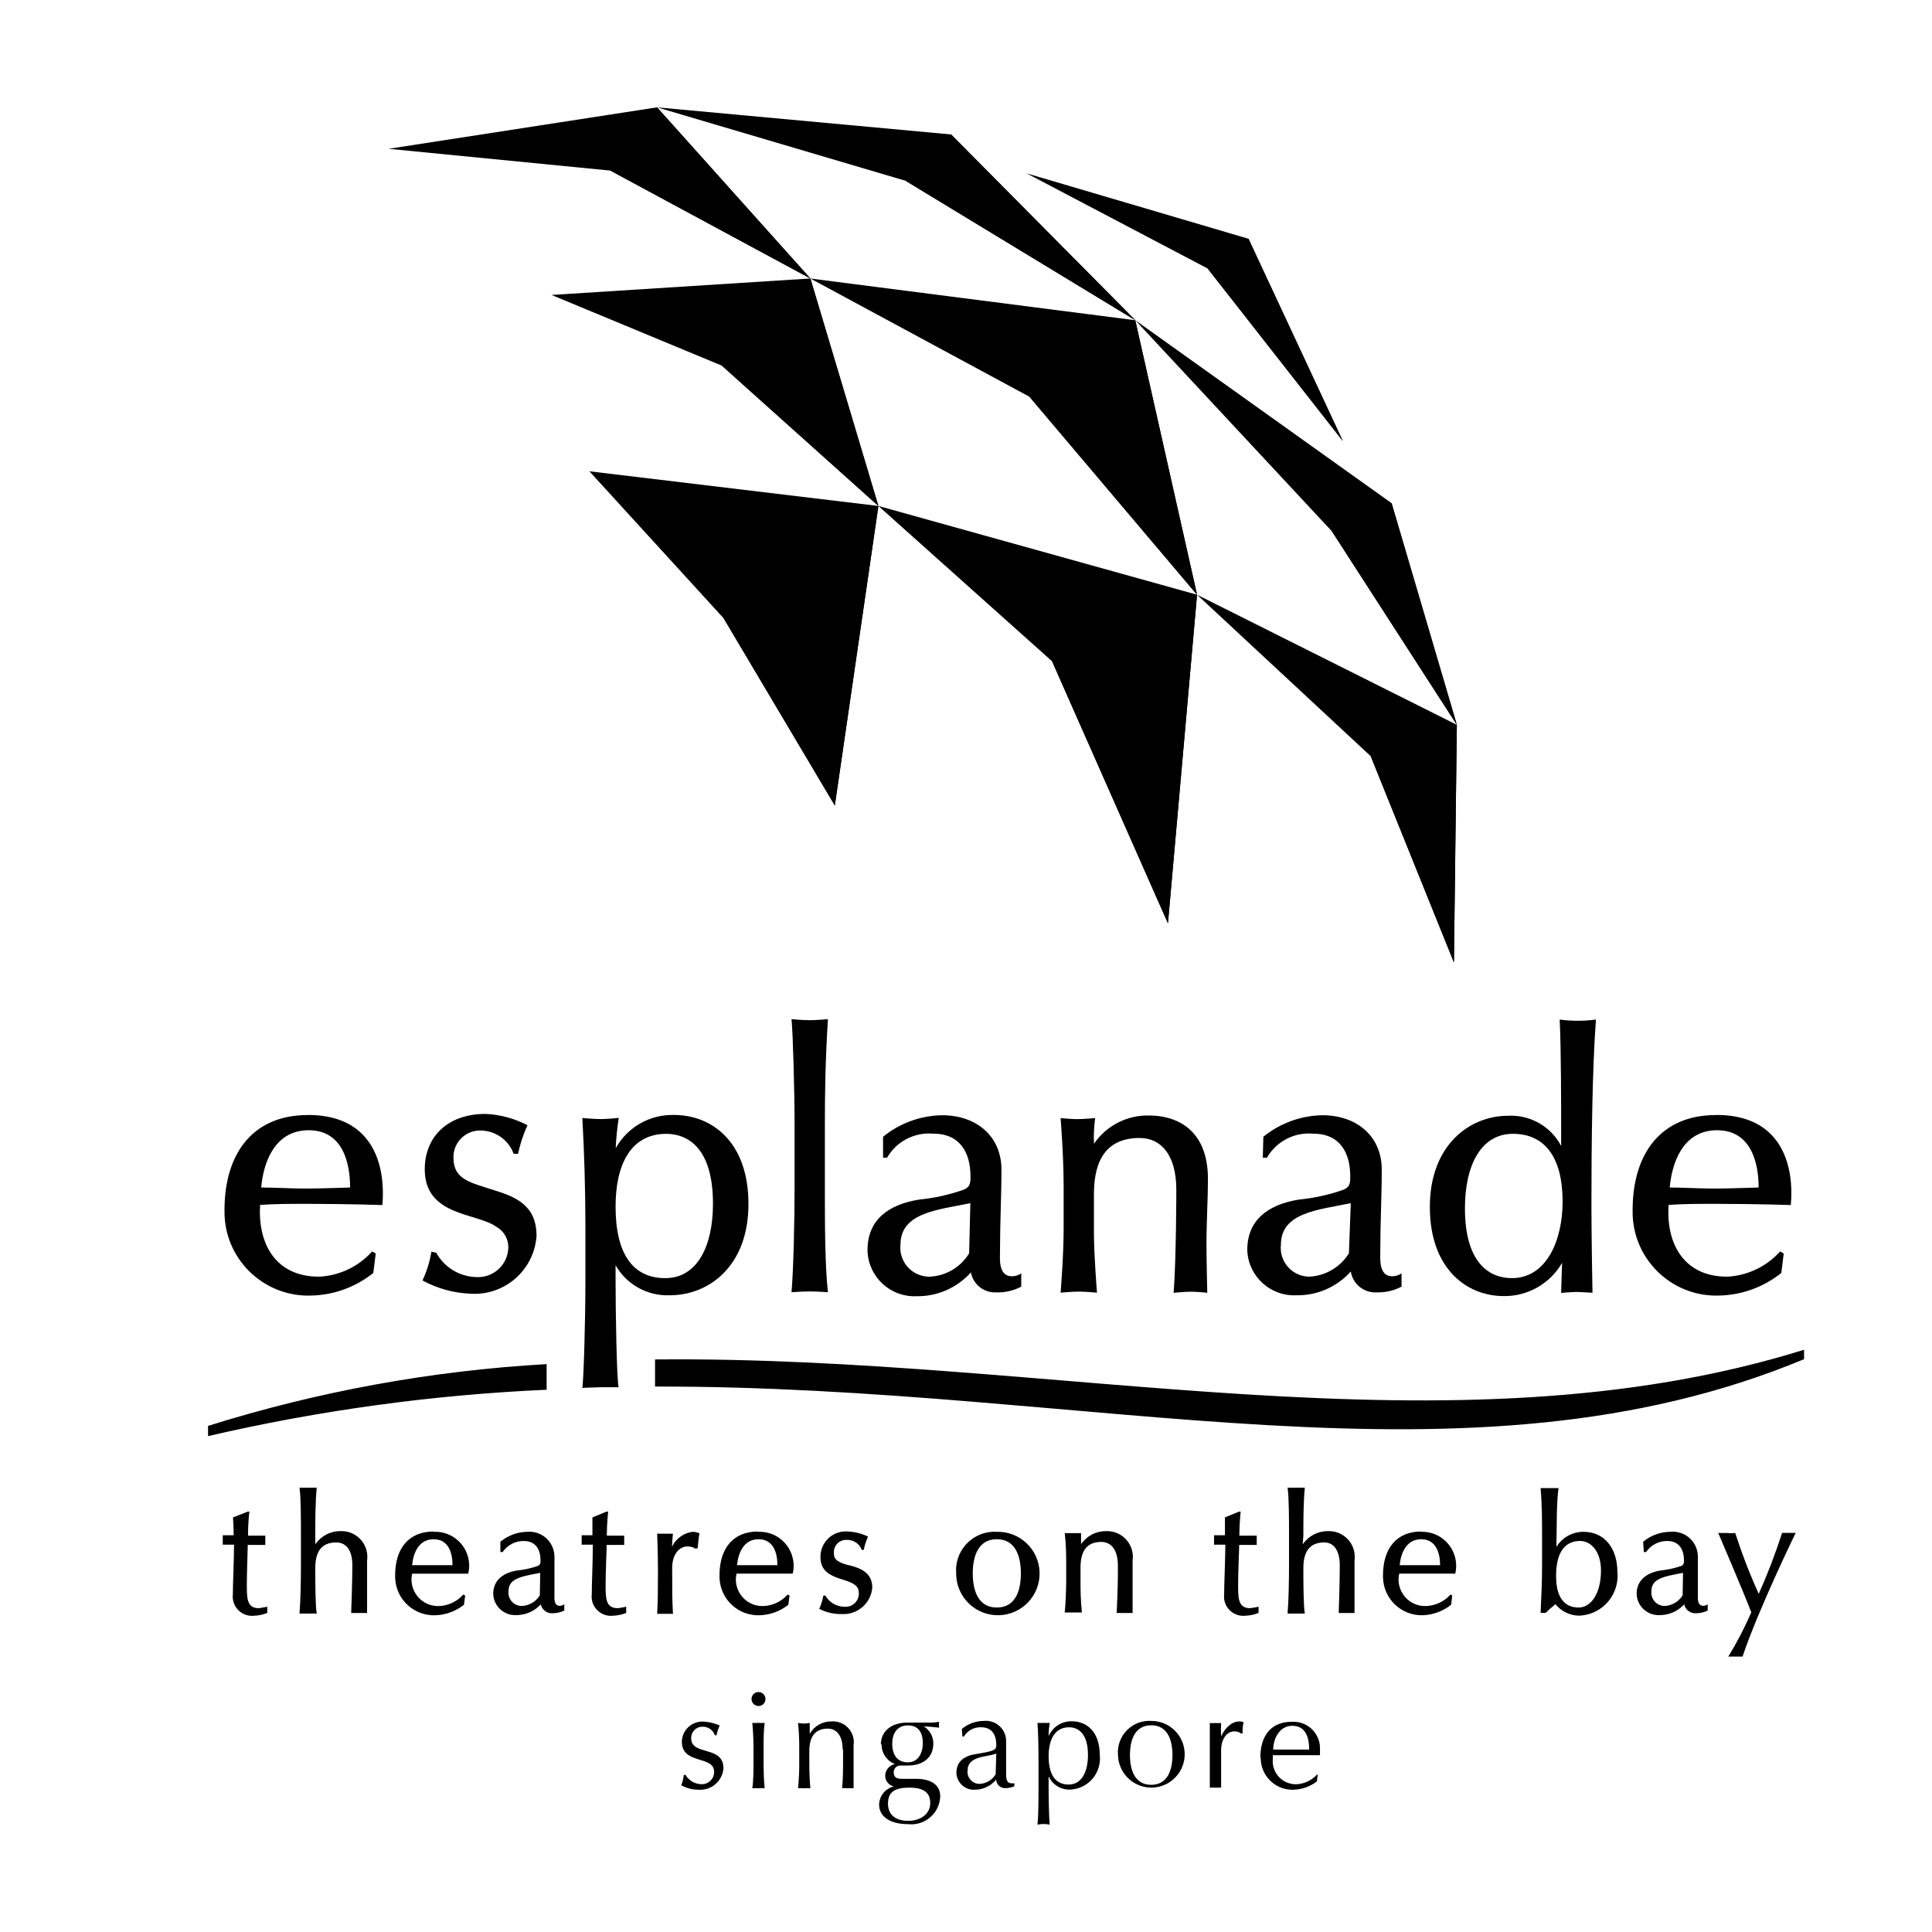
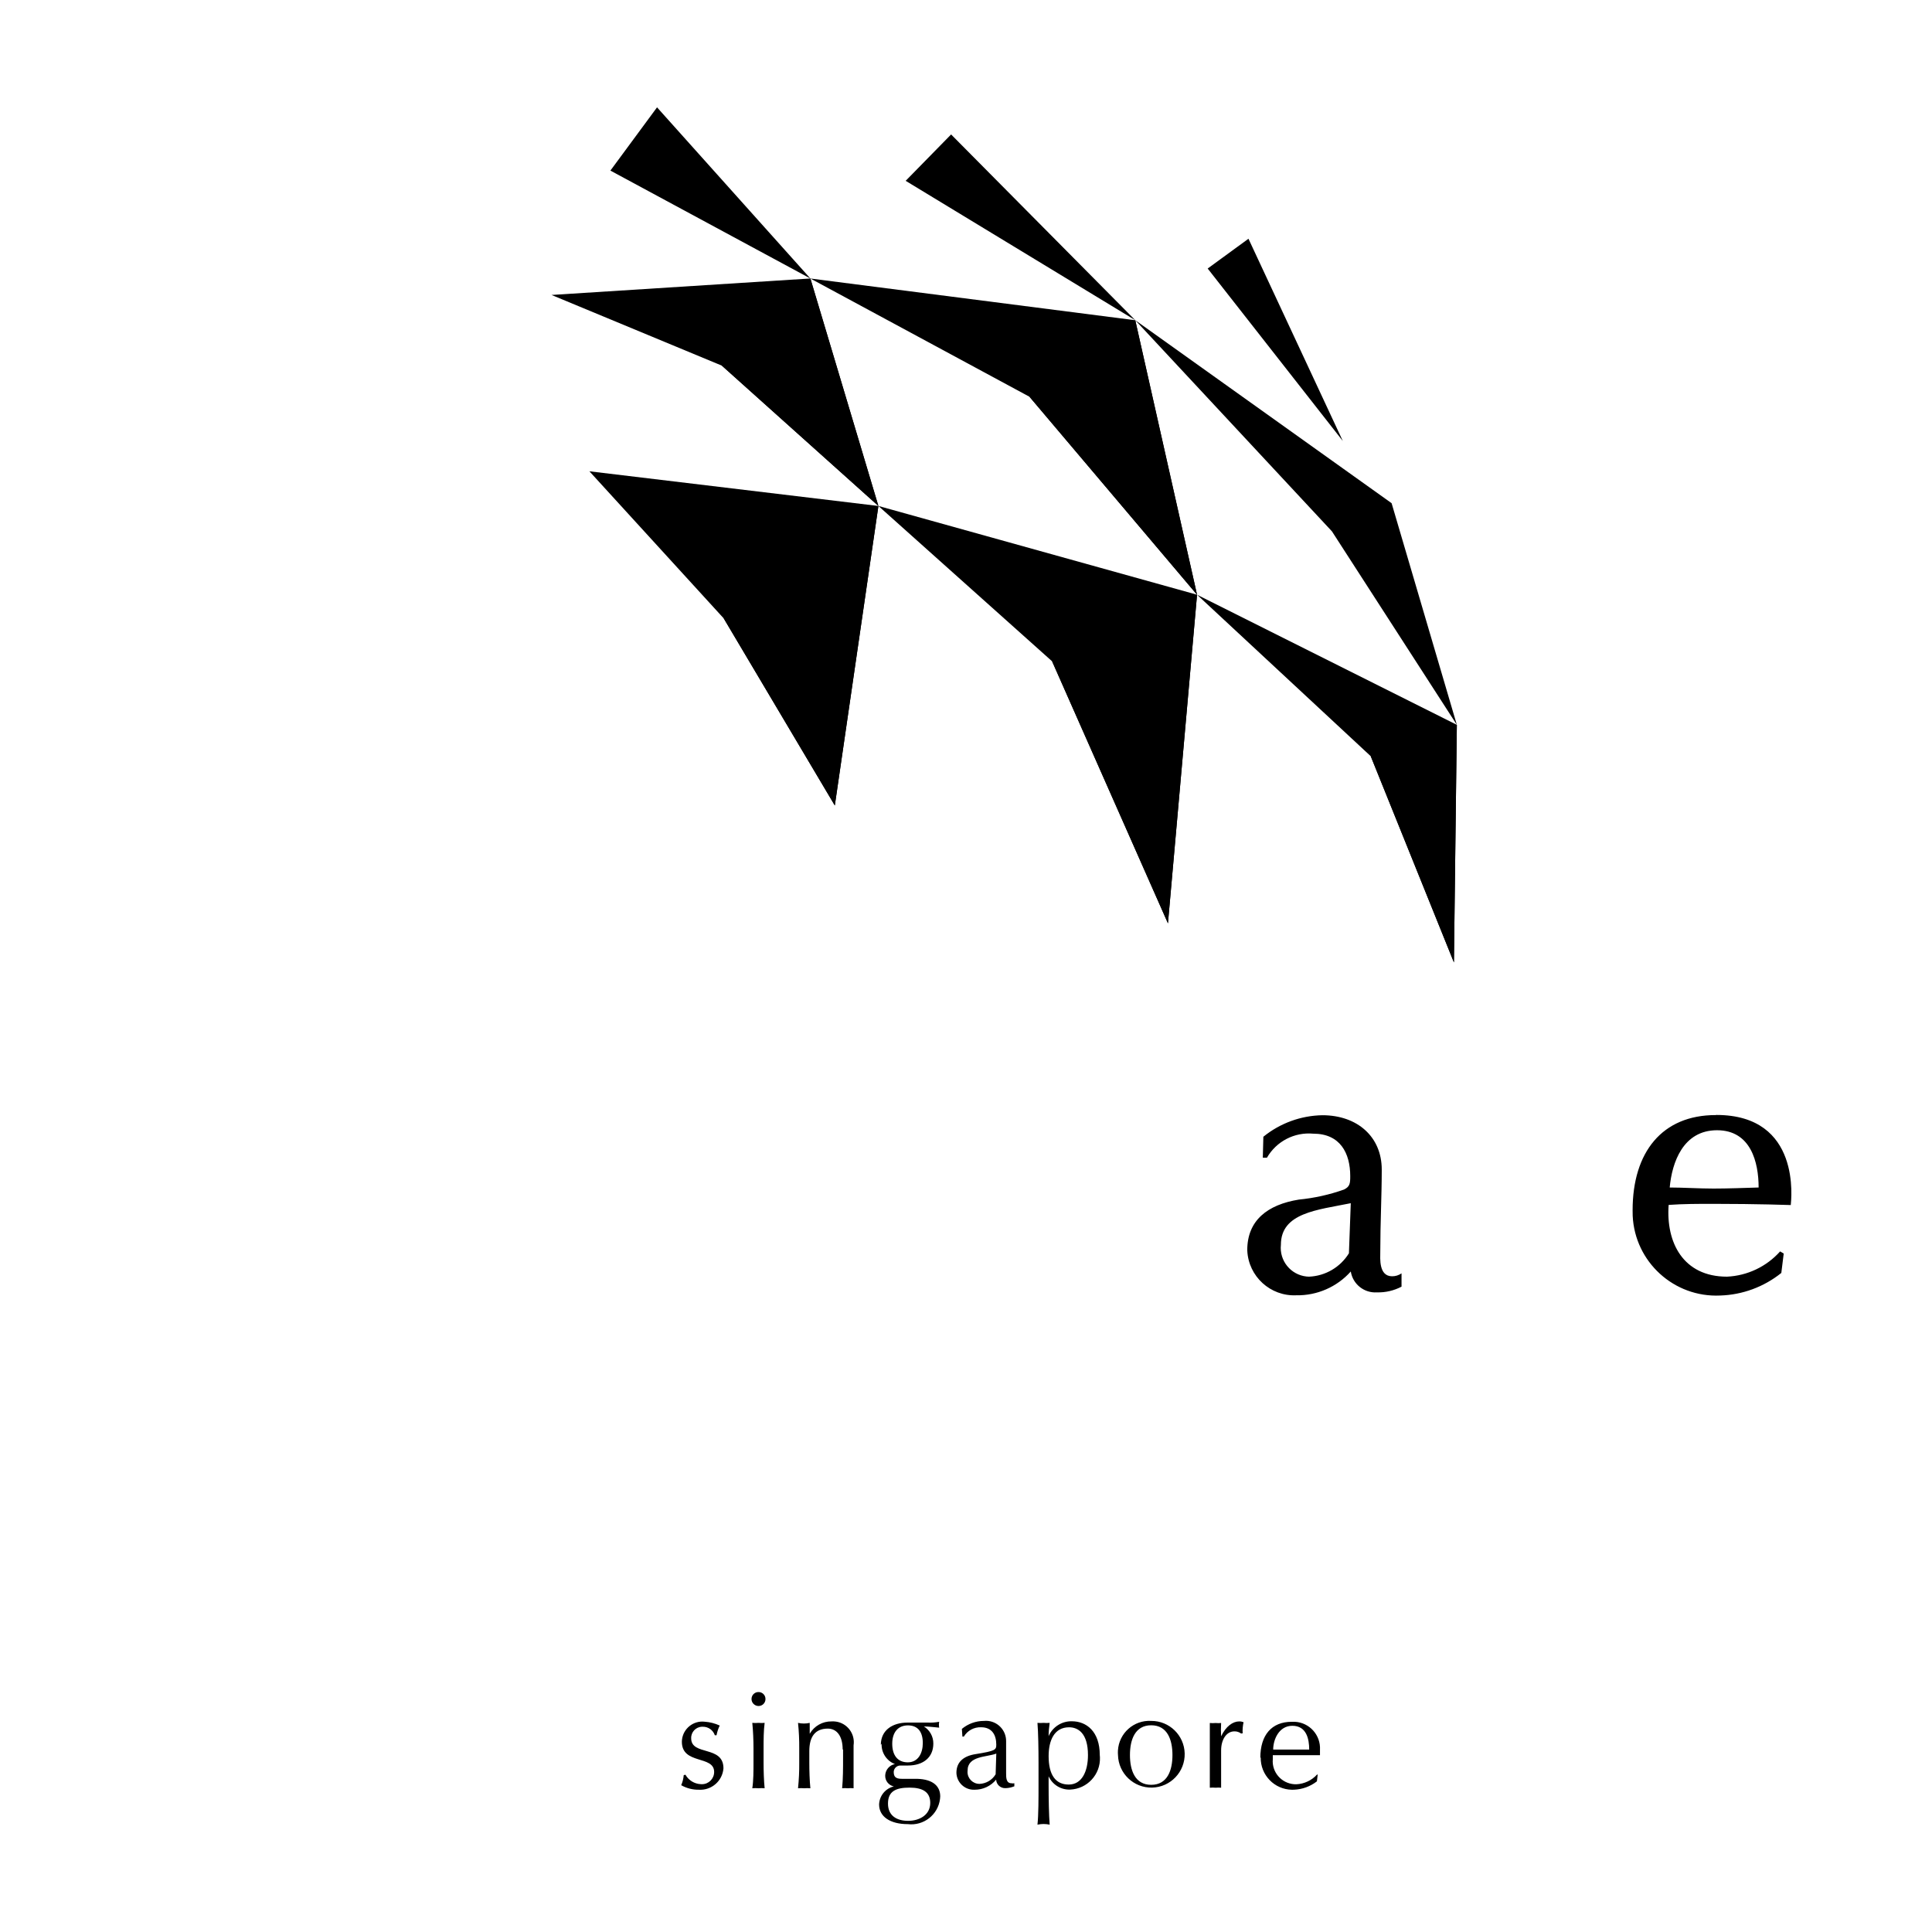
<svg xmlns="http://www.w3.org/2000/svg" viewBox="0 0 1000 1000" id="Layer_1">
  <g id="Layer_2">
    <g id="Layer_1-2">
      <path d="M353.9,918.79c-.15,1.8-.59,3.57-1.31,5.23,2.79,1.58,5.94,2.39,9.15,2.34,6.55.4,12.21-4.53,12.72-11.07,0-12.04-16.71-6.33-16.71-15.54-.12-3.19,2.37-5.87,5.56-5.99.16,0,.33,0,.49,0,2.8-.03,5.3,1.75,6.19,4.4h.89c.32-1.74.87-3.43,1.65-5.02-2.47-1.13-5.13-1.81-7.84-1.99-5.81-.65-11.05,3.54-11.7,9.36-.04.34-.06.68-.06,1.03,0,11.97,16.71,6.88,16.71,15.61.01,3.49-2.81,6.34-6.3,6.35-.19,0-.38,0-.57-.02-3.33-.13-6.35-1.98-7.98-4.88l-.89.21ZM388.98,879.38c0,2.01,1.63,3.65,3.65,3.65,1.98,0,3.58-1.6,3.58-3.58,0-.02,0-.05,0-.07,0-1.98-1.6-3.58-3.58-3.58-1.97-.04-3.61,1.53-3.64,3.51,0,.02,0,.05,0,.07M390.01,912.39c0,4.2,0,9.22-.62,13.21,1.08-.1,2.16-.1,3.23,0,1.05-.1,2.11-.1,3.16,0-.41-3.99-.55-9.01-.55-13.21v-7.43c0-4.2,0-9.22.55-13.21-1.05.1-2.11.1-3.16,0-1.08.1-2.16.1-3.23,0,.41,3.99.62,9.01.62,13.21v7.43ZM436.37,905.52v4.26c0,5.5,0,10.66-.48,15.82.96-.1,1.93-.1,2.89,0,1.01-.1,2.02-.1,3.03,0v-22.22c.89-5.9-3.18-11.4-9.08-12.28-.75-.11-1.51-.15-2.27-.1-4.67-.1-9.02,2.35-11.35,6.4v-5.64c-1.99.45-4.06.45-6.05,0,.45,4.39.66,8.8.62,13.21v7.43c.04,4.41-.17,8.82-.62,13.21,1.08-.1,2.16-.1,3.23,0,1.05-.1,2.11-.1,3.16,0-.41-3.99-.55-9.01-.55-13.21v-6.05c0-7.36,2.96-11.62,9.56-11.62,4.68,0,7.7,3.85,7.7,10.8M481.49,933.17c0,6.33-5.71,9.29-11.42,9.29s-10.45-2.48-10.45-8.94,4.2-8.25,11.14-8.25,10.73,2.34,10.73,7.91M477.64,902.21c0,5.23-2.41,9.97-7.77,9.97s-8.05-3.78-8.05-9.63,2.96-9.49,8.12-9.49,7.7,3.37,7.7,9.15M456.32,902.56c-.2,4.62,2.57,8.85,6.88,10.52-2.82.57-4.89,2.98-5.02,5.85-.12,2.74,1.78,5.17,4.47,5.71-4.36,1.05-7.48,4.87-7.63,9.35,0,6.33,5.78,10.18,14.86,10.18,8.22.99,15.69-4.87,16.68-13.09.05-.43.08-.86.1-1.29,0-5.02-3.44-8.87-12.1-9.08h-7.84c-3.16,0-4.13-1.1-4.13-3.58.07-1.85,1.59-3.3,3.44-3.3h3.92c7.98,0,13.14-4.26,13.14-11.35.04-3.61-1.82-6.97-4.88-8.87,2.61,0,5.23.41,7.91.62-.18-1-.18-2.03,0-3.03-1.9.35-3.84.49-5.78.41h-10.66c-7.43,0-13.76,3.71-13.76,11.55M515.33,918.38c-1.76,2.95-4.89,4.81-8.32,4.95-3.42.02-6.21-2.73-6.23-6.15,0-.24.01-.49.04-.73,0-7.7,9.9-6.88,14.86-8.8l-.34,10.73ZM498.13,898.84h.76c1.88-3.12,5.31-4.96,8.94-4.81,5.71,0,7.84,4.13,7.84,8.94,0,2.75-.41,3.3-10.66,4.95-6.19.96-9.97,3.99-9.97,9.7.15,4.97,4.3,8.89,9.27,8.74.05,0,.1,0,.15,0,4.31.02,8.4-1.9,11.14-5.23.11,2.54,2.26,4.52,4.8,4.41.03,0,.05,0,.08,0,1.56-.04,3.1-.37,4.54-.96v-1.58c-.5.12-1.02.12-1.51,0-2.75,0-2.75-2.89-2.75-5.23v-16.51c.07-5.77-4.56-10.51-10.33-10.57-.38,0-.77.01-1.15.05-4.17,0-8.21,1.46-11.42,4.13l.28,3.99ZM537.54,923.81c0,6.88,0,15.68-.55,20.63,1.04-.22,2.1-.33,3.16-.34,1.06,0,2.12.12,3.16.34-.41-4.75-.55-13.76-.55-20.63v-4.4c1.98,4.34,6.38,7.06,11.14,6.88,8.88-.36,15.79-7.85,15.43-16.74-.02-.38-.04-.77-.09-1.15,0-12.17-6.88-17.47-14.44-17.47-5.21-.12-9.97,2.93-12.04,7.7.02-2.3.21-4.6.55-6.88-1.05.11-2.11.11-3.16,0-1.05.1-2.11.1-3.16,0,.41,4.95.55,13.76.55,20.63v11.42ZM563.13,908.41c0,8.53-3.16,15.27-9.97,15.27s-10.39-5.02-10.39-14.72c0-8.18,2.96-14.92,10.59-14.92,4.61,0,9.77,3.03,9.77,14.37M584.86,908.41c0-7.91,2.61-15.41,11-15.41s11,7.5,11,15.41-2.61,15.41-11,15.41-11-7.5-11-15.41M578.67,908.41c.23,9.53,8.14,17.07,17.67,16.85,9.53-.23,17.07-8.14,16.85-17.67-.22-9.4-7.92-16.89-17.32-16.85-8.99-.53-16.7,6.33-17.23,15.32-.05.79-.04,1.57.03,2.36M643.19,897.19c-.11-1.94.05-3.88.48-5.78-.72-.29-1.49-.43-2.27-.41-3.3,0-6.88,2.54-9.35,7.7-.14-2.29-.14-4.59,0-6.88-.94.1-1.88.1-2.82,0-1.01.1-2.02.1-3.03,0v33.5c1.01-.1,2.02-.1,3.03,0,.94-.1,1.88-.1,2.82,0v-19.33c0-5.5,2.68-9.84,6.88-9.84,1.24-.03,2.45.36,3.44,1.1l.83-.07ZM668.91,893.27c7.36,0,8.73,6.88,8.73,12.31h-18.64c0-5.16,2.96-12.31,9.9-12.31M652.54,909.64c-.16,9.08,7.06,16.57,16.14,16.73.37,0,.75,0,1.12-.02,4.3-.18,8.43-1.69,11.83-4.33l.41-3.51h-.34c-2.75,3.01-6.58,4.82-10.66,5.02-6.61.18-12.11-5.03-12.29-11.64-.01-.48,0-.96.05-1.43-.03-.66-.03-1.33,0-1.99h24.42v-2.75c.43-7.58-5.36-14.09-12.95-14.52-.57-.03-1.14-.03-1.7,0-10.39,0-16.23,6.88-16.23,18.64M864.24,614.65c6.88,0,15.34.55,22.7.55s15.89-.34,23.32-.55c0-13-3.99-29.64-21.53-29.64s-23.32,16.64-24.49,29.64M888.38,577.1c44.16,0,38.72,44.02,38.52,46.63,0,0-17.19-.62-40.17-.62-7.77,0-15.34,0-23.04.55-1.44,19.33,7.43,37.14,30.19,37.14,10.55-.48,20.47-5.19,27.51-13.07l1.86,1.1-1.24,10.04c-9,7.23-20.1,11.33-31.64,11.69-23.91,1.11-44.18-17.38-45.29-41.28-.04-.96-.06-1.92-.04-2.87,0-30.12,15.34-49.25,42.99-49.25M699.17,622.77c-17.19,3.51-36.18,4.88-36.18,21.53-.87,8.2,5.06,15.55,13.26,16.42.44.05.88.07,1.32.08,8.46-.36,16.19-4.9,20.63-12.1l.96-25.93ZM653.91,588.38c8.65-7.02,19.4-10.94,30.54-11.14,18.09,0,30.74,11.14,30.74,28.13,0,13.76-.76,27.51-.76,42.71,0,3.09-.89,12.52,6.12,12.52,1.74.01,3.45-.52,4.88-1.51v6.88c-3.92,2.06-8.3,3.08-12.72,2.96-6.63.44-12.5-4.24-13.55-10.8-7.16,8.01-17.46,12.5-28.2,12.31-13.39.62-24.75-9.74-25.37-23.14,0-.08,0-.17-.01-.25,0-15.41,10.52-23.52,26.69-26.14,8-.78,15.88-2.53,23.45-5.23,2.96-1.51,3.16-3.09,3.16-6.88,0-11.97-5.23-22.01-19.12-22.01-9.75-.9-19.12,3.96-24,12.45h-2.13l.28-10.87Z" />
-       <path d="M107.68,738.04c56.87-17.85,115.74-28.59,175.25-31.98v13.27c-59.03,2.62-117.69,10.66-175.25,24v-5.3ZM339.05,703.65c207.44-2.06,411.5,52,594.73-5.02v4.88c-174.56,72.56-367.96,13.76-594.73,14.17v-14.03Z" />
-       <path d="M135.19,614.65c7.22,0,15.41.55,22.7.55s15.89-.34,23.32-.55c0-13-3.92-29.64-21.46-29.64s-23.45,16.64-24.55,29.64M159.33,577.1c44.16,0,38.72,44.02,38.58,46.63,0,0-17.26-.62-40.24-.62-7.7,0-15.27,0-23.04.55-1.24,19.33,7.43,37.14,30.47,37.14,10.56-.47,20.48-5.18,27.51-13.07l1.86,1.1-1.24,10.04c-8.98,7.22-20.06,11.32-31.57,11.69-23.94,1.14-44.28-17.34-45.42-41.28-.05-.96-.06-1.92-.04-2.88,0-30.12,15.34-49.25,42.99-49.25M225.77,648.35c4.13,7.59,11.99,12.41,20.63,12.66,8.64.57,16.11-5.97,16.68-14.61.02-.29.03-.57.03-.86.01-4.41-2.39-8.47-6.26-10.59-10.11-7.29-37-5.36-37-29.71,0-16.58,11.55-28.68,31.5-28.68,7.56.34,14.96,2.34,21.67,5.85-2.16,4.74-3.8,9.7-4.88,14.79h-2.27c-2.58-7.03-9.16-11.79-16.64-12.04-7.59-.42-14.08,5.38-14.5,12.97-.02.45-.03.89,0,1.34,0,11.07,8.94,12.66,20.63,16.44,10.73,3.37,22.35,7.43,22.35,23.73-1.18,17.63-16.34,31.01-33.98,29.99-8.77-.32-17.34-2.67-25.04-6.88,2.2-4.72,3.75-9.72,4.61-14.86l2.48.48ZM411.27,581.57c0-16.78-.83-46.49-1.58-54.06,0,0,5.91.55,9.42.55s9.42-.55,9.42-.55c-1.31,21.32-1.58,37.28-1.58,54.06v33.98c0,16.85,0,39.07,1.58,53.3,0,0-5.91-.41-9.35-.41s-9.49.41-9.49.41c1.03-12.17,1.58-37.28,1.58-54.06v-33.22ZM502.26,622.77c-17.13,3.51-36.18,4.88-36.18,21.53-.84,8.24,5.17,15.59,13.4,16.43.51.05,1.01.08,1.52.08,8.47-.31,16.23-4.86,20.63-12.1l.62-25.93ZM457.07,588.38c8.64-7.03,19.4-10.95,30.54-11.14,18.09,0,30.74,11.14,30.74,28.13,0,13.76-.76,27.51-.76,42.71,0,3.09-.96,12.52,6.12,12.52,1.74.01,3.45-.52,4.88-1.51v6.88c-3.94,2.07-8.35,3.09-12.79,2.96-6.39.39-12.07-4.03-13.27-10.32-7.15,7.98-17.41,12.48-28.13,12.31-13.39.61-24.75-9.76-25.36-23.15-.01-.24-.02-.48-.02-.72,0-15.41,10.45-23.52,26.69-26.14,7.98-.78,15.83-2.54,23.38-5.23,3.03-1.51,3.23-3.09,3.23-6.88,0-11.97-5.3-22.01-19.12-22.01-9.77-.91-19.17,3.95-24.07,12.45h-2.06v-10.87ZM566.22,592.03c6.44-9.42,17.21-14.94,28.61-14.65,13.76,0,30.4,6.88,30.4,32.88,0,10.45-.76,21.46-.76,33.91,0,8.05.41,24.97.41,24.97,0,0-5.09-.55-8.32-.55s-9.08.55-9.08.55c1.38-18.5,1.38-53.37,1.38-53.37,0-17.68-7.7-26.75-18.98-26.75-16.23,0-23.66,10.25-23.66,28.96v20.63c0,11,1.58,30.47,1.58,30.47,0,0-5.91-.55-9.42-.55s-9.42.55-9.42.55c0,0,1.58-18.78,1.58-33.08v-21.73c0-16.58-1.58-35.56-1.58-35.56,0,0,5.09.55,8.6.55s9.29-.55,9.29-.55c-.59,4.33-.8,8.7-.62,13.07M782.53,661.56c18.02,0,26.27-19.67,26.27-39.62,0-22.83-9.15-35.08-25.72-35.08s-24.83,16.37-24.83,38.52c0,28.89,13.07,36.18,24.28,36.18M808.05,592.78c0-22.42,0-49.25-.76-65.06,3.1.43,6.22.64,9.35.62,3.15,0,6.3-.2,9.42-.62-1.93,25.65-2.34,64.58-2.34,96.29,0,16.64.55,45.12.55,45.12,0,0-6.47-.41-8.53-.41s-7.7.48-7.7.48l.48-15.54c-6.22,10.77-17.76,17.34-30.19,17.19-19.12,0-38.24-14.1-38.24-46.15s20.63-47.18,40.44-47.18c11.43-.62,22.18,5.48,27.51,15.61M318.62,654.89v8.12c0,16.78.62,51.51,1.58,55.02h-9.08c-2.27,0-9.7.34-9.7.34.62-4.13,1.58-32.05,1.58-55.78v-29.3c0-16.85-.62-37.9-1.58-54.61,0,0,6.26.55,9.7.55s9.15-.62,9.15-.62c-.82,5.19-1.35,10.43-1.58,15.68,6.1-10.92,17.76-17.55,30.26-17.19,19.33,0,38.45,13.76,38.45,46.08s-20.63,47.25-40.65,47.25c-11.55.49-22.4-5.51-28.13-15.54M344.89,586.87c-18.85,0-26.27,16.58-26.27,37.62,0,24.9,9.22,37.07,25.72,37.07s24.69-16.44,24.69-38.52c0-28.96-13.07-36.18-24.28-36.18M724.48,810.12h20.91c0-5.98-1.93-13.41-9.77-13.41s-10.59,7.43-11.14,13.41M735.42,792.86c9.72-.38,17.9,7.19,18.28,16.91.06,1.6-.09,3.2-.46,4.75h-29.02c-1.67,7.41,2.98,14.77,10.39,16.45,1.1.25,2.24.36,3.37.33,4.91-.15,9.54-2.31,12.79-5.98l.89.55-.55,4.75c-4.18,3.33-9.31,5.23-14.65,5.43-11.09.31-20.33-8.43-20.63-19.52-.01-.37-.01-.74,0-1.12,0-13.76,6.88-22.7,19.81-22.7M871.12,814.11c-10.66,1.99-16.37,3.09-16.37,9.7-.3,3.79,2.52,7.1,6.31,7.41.19.02.38.02.57.02,3.82-.18,7.3-2.24,9.29-5.5l.21-11.62ZM850.48,798.02c3.97-3.32,8.99-5.15,14.17-5.16,7.11-.68,13.43,4.52,14.11,11.63.05.48.07.96.06,1.44v19.6c0,1.38-.48,5.64,2.75,5.64.84-.03,1.65-.29,2.34-.76v3.23c-1.87.88-3.91,1.35-5.98,1.38-2.92.21-5.55-1.75-6.19-4.61-3.3,3.61-7.98,5.63-12.86,5.57-6.26.23-11.53-4.66-11.76-10.92,0-.03,0-.05,0-.08,0-6.88,4.88-10.87,12.38-12.1,3.65-.37,7.25-1.15,10.73-2.34,1.31-.69,1.38-1.38,1.38-2.96,0-5.43-2.41-9.97-8.67-9.97-4.37-.03-8.47,2.11-10.94,5.71h-1.17l-.34-5.3ZM381.48,810.12h20.91c0-5.98-1.86-13.41-9.77-13.41s-10.52,7.43-11.14,13.41M392.49,792.86c9.72-.38,17.9,7.19,18.28,16.91.06,1.6-.09,3.2-.46,4.75h-29.09c-1.67,7.41,2.98,14.77,10.39,16.45,1.1.25,2.24.36,3.37.33,4.88-.16,9.49-2.32,12.72-5.98l.96.55-.62,4.75c-4.16,3.31-9.27,5.22-14.58,5.43-11.08.54-20.49-8.01-21.03-19.09-.02-.51-.03-1.03-.02-1.54,0-13.76,6.88-22.7,19.88-22.7M641.4,782.4h.76s-.62,5.57-.69,12.45h9.01v4.81h-9.08c0,2.54-.55,13.76-.55,20.63s0,12.1,6.19,12.1c1.48-.18,2.95-.43,4.4-.76v3.23c-2.19.87-4.52,1.36-6.88,1.44-5.48.57-10.38-3.4-10.96-8.88-.08-.75-.07-1.51.02-2.26,0-6.05.48-13.76.62-25.65h-5.85v-4.88h5.64v-9.22l7.36-3.03ZM128.31,782.4h.76c-.46,4.13-.69,8.29-.69,12.45h8.94v4.81h-9.08c0,2.54-.48,13.76-.48,20.63s0,12.1,6.19,12.1c1.48-.18,2.95-.43,4.4-.76v3.23c-2.19.87-4.52,1.36-6.88,1.44-5.48.57-10.38-3.4-10.96-8.88-.08-.75-.07-1.51.02-2.26,0-6.05.48-13.76.62-25.65h-5.85v-4.88h5.64c0-3.99-.34-9.22-.34-9.22l7.7-3.03ZM163.18,799.39c2.92-4.35,7.83-6.93,13.07-6.88,7.36-.3,13.58,5.42,13.88,12.79.03.81,0,1.61-.12,2.41v27.17h-8.25s.62-16.44.62-24.62-3.37-11.9-8.39-11.9c-7.43,0-10.8,4.61-10.8,13.21,0,6.4,0,19.67.76,23.59h-8.94c.55-5.98.76-17.19.76-24.97v-15.2c0-7.77,0-20.63-.76-24.97h8.94c-.76,7.29-.76,17.19-.76,24.55v4.81ZM213.32,810.12h20.91c0-5.98-1.86-13.41-9.77-13.41s-10.59,7.43-11.14,13.41M224.6,792.86c9.68-.39,17.84,7.14,18.23,16.82.07,1.63-.1,3.26-.48,4.84h-29.02c-1.67,7.41,2.98,14.77,10.39,16.45,1.1.25,2.24.36,3.37.33,4.88-.16,9.49-2.32,12.72-5.98l.96.55-.62,4.75c-4.16,3.31-9.27,5.22-14.58,5.43-11.08.54-20.49-8.01-21.03-19.09-.02-.51-.03-1.03-.02-1.54,0-13.76,6.88-22.7,19.88-22.7M279.62,814.11c-10.73,1.99-16.44,3.09-16.44,9.7-.3,3.79,2.52,7.1,6.31,7.41.19.02.38.02.57.02,3.84-.15,7.35-2.22,9.35-5.5l.21-11.62ZM258.99,798.02c3.86-3.23,8.72-5.05,13.76-5.16,7.15-.68,13.49,4.55,14.18,11.7.04.45.06.91.06,1.37v19.6c0,1.38-.48,5.64,2.68,5.64.86-.02,1.69-.28,2.41-.76v3.23c-1.87.88-3.91,1.35-5.98,1.38-2.92.21-5.55-1.75-6.19-4.61-3.3,3.61-7.98,5.63-12.86,5.57-6.26.23-11.53-4.66-11.76-10.92,0-.03,0-.05,0-.08,0-6.88,4.88-10.87,12.38-12.1,3.63-.35,7.21-1.14,10.66-2.34,1.38-.69,1.44-1.38,1.44-2.96,0-5.43-2.41-9.97-8.67-9.97-4.37-.03-8.47,2.11-10.94,5.71h-1.17v-5.3ZM347.85,800.56c2.02-4.21,6.03-7.11,10.66-7.7,1.21.04,2.39.29,3.51.76-.48,2.75-.89,7.57-.89,7.57l-.96.48c-1.26-.79-2.71-1.22-4.2-1.24-4.88,0-8.05,4.68-8.05,11.14,0,14.58,0,15.61.41,23.73h-8.18c.34-6.19.41-11.42.41-20.63v-2.68c0-6.88-.41-18.16-.41-18.16h8.18s-.48,3.99-.48,6.88M427.22,825.87c2,3.52,5.72,5.72,9.77,5.78,3.78.38,7.15-2.38,7.53-6.16.02-.24.04-.48.03-.72,0-3.58-1.99-5.16-7.43-6.88-6.88-2.06-12.45-4.33-12.45-11.9-.12-7.25,5.66-13.23,12.92-13.35.56,0,1.11.02,1.66.08,3.49.2,6.9,1.09,10.04,2.61-1.01,2.19-1.75,4.5-2.2,6.88h-1.03c-1.23-3.26-4.43-5.35-7.91-5.16-3.45-.15-6.38,2.52-6.53,5.97,0,.16,0,.33,0,.49,0,2.48,0,4.95,8.73,6.88,5.02,1.31,11.14,3.71,11.14,11.28-.62,8.11-7.63,14.23-15.75,13.76-4.06.11-8.08-.82-11.69-2.68.97-2.21,1.68-4.51,2.13-6.88h1.03ZM515.95,832.06c9.35,0,12.45-8.25,12.45-17.68s-3.1-17.68-12.45-17.68-12.45,8.32-12.45,17.68,3.1,17.68,12.45,17.68M515.95,792.86c11.92-.3,21.84,9.12,22.14,21.04.3,11.92-9.12,21.84-21.04,22.14-11.92.3-21.84-9.12-22.14-21.04,0-.2,0-.41,0-.61-.89-10.98,7.28-20.6,18.26-21.5.93-.08,1.86-.09,2.78-.03M559.48,799.39c2.89-4.35,7.78-6.93,13-6.88,7.36-.3,13.58,5.42,13.88,12.79.03.81,0,1.61-.12,2.41v27.17h-8.25s.62-13,.62-19.46v-5.16c0-8.12-3.51-12.17-8.6-12.17-7.36,0-10.73,4.61-10.73,13.21v6.88c0,5.02,0,9.01.69,16.44h-8.87c.41-3.71.76-11.42.76-16.44v-8.12c0-5.09,0-10.18-.76-16.51h8.46v5.85M817.88,797.6c-6.88,0-12.45,4.47-12.45,18.16,0,10.94,4.2,16.3,11.69,16.3,6.33,0,11.55-7.29,11.55-19.12,0-10.25-5.43-15.34-10.8-15.34M805.71,800.49c2.98-4.73,8.17-7.6,13.76-7.63,12.04,0,17.68,9.77,17.68,20.63,1.19,11.33-7.04,21.48-18.37,22.67-.45.05-.91.08-1.36.1-4.78-.03-9.3-2.2-12.31-5.91-1.79,1.38-3.49,2.87-5.09,4.47h-2.61c.41-8.67.76-16.64.76-24.42v-15.2c0-7.7,0-15.96-.76-24.97h9.29c-1.1,7.43-.89,20.01-1.1,30.4M889,793.48h4.61c1.51.15,3.03.15,4.54,0,3.37,10.39,6.88,19.74,12.17,31.5,4.6-10.3,8.64-20.84,12.1-31.57h7.02s-19.19,39.34-27.51,64.03h-7.36c4.49-7.35,8.46-15,11.9-22.9-3.92-10.25-17.19-41.27-17.19-41.27M674.27,799.39c2.93-4.34,7.83-6.92,13.07-6.88,7.36-.3,13.58,5.42,13.88,12.79.03.81,0,1.61-.12,2.41v27.17h-8.18s.55-16.44.55-24.62-3.37-11.9-8.05-11.9c-7.43,0-10.8,4.61-10.8,13.21,0,6.4,0,19.67.76,23.59h-8.94c.55-5.98.76-17.19.76-24.97v-15.2c0-7.77,0-20.63-.76-24.97h8.94c-.76,7.29-.76,17.19-.76,24.55l-.34,4.81ZM314.01,782.4h.76s-.62,5.57-.69,12.45h9.01v4.81h-9.08c0,2.54-.55,13.76-.55,20.63s0,12.1,6.26,12.1c.83,0,4.4-.76,4.4-.76v3.23c-2.19.87-4.52,1.36-6.88,1.44-5.48.57-10.38-3.4-10.96-8.88-.08-.75-.07-1.51.02-2.26,0-6.05.48-13.76.55-25.65h-5.78v-4.88h5.57v-9.22l7.36-3.03Z" />
      <path d="M720.29,260.45l33.77,114.72-64.65-100.14-101.79-109.29s132.67,94.71,132.67,94.71Z" />
-       <path d="M720.29,260.45l33.77,114.72-64.65-100.14s30.88-14.58,30.88-14.58Z" />
-       <path d="M646.21,123.58l48.83,104.68-69.95-89.27-93.68-49.25,114.79,33.84Z" />
+       <path d="M720.29,260.45s30.88-14.58,30.88-14.58Z" />
      <path d="M646.21,123.58l48.83,104.68-69.95-89.27s21.11-15.41,21.11-15.41Z" />
      <path d="M619.59,307.83l-15.06,170.09-59.97-135.63-89.89-80.4,164.93,45.94Z" />
      <path d="M619.59,307.83l-15.06,170.09-59.97-135.63s75.04-34.46,75.04-34.46Z" />
      <path d="M754.06,375.17l-1.51,122.98-43.06-106.74-89.89-83.57s134.46,67.33,134.46,67.33Z" />
      <path d="M754.06,375.17l-1.51,122.98-43.06-106.74s44.57-16.23,44.57-16.23Z" />
      <path d="M419.45,144.14l35.21,117.75-81.02-72.63-88.17-36.59s133.98-8.53,133.98-8.53Z" />
      <path d="M419.45,144.14l35.21,117.75-81.02-72.63s45.81-45.12,45.81-45.12Z" />
      <path d="M454.66,261.89l-22.56,155.03-57.5-96.84-69.53-76.14,149.59,17.95Z" />
      <path d="M454.66,261.89l-22.56,155.03-57.5-96.84,80.06-58.19Z" />
      <path d="M587.61,165.74l31.98,142.1-86.73-102.48-113.42-61.21,168.16,21.6Z" />
      <path d="M587.61,165.74l31.98,142.1-86.73-102.48,54.75-39.62Z" />
-       <path d="M492.29,69.59l95.33,96.15-118.85-72.15-128.68-38.03,152.21,14.03Z" />
      <path d="M492.29,69.59l95.33,96.15-118.85-72.15s23.52-24,23.52-24Z" />
-       <path d="M340.08,55.56l79.37,88.59-103.51-55.85-114.79-11.28,138.93-21.46Z" />
      <path d="M340.08,55.56l79.37,88.59-103.51-55.85,24.14-32.74Z" />
    </g>
  </g>
</svg>